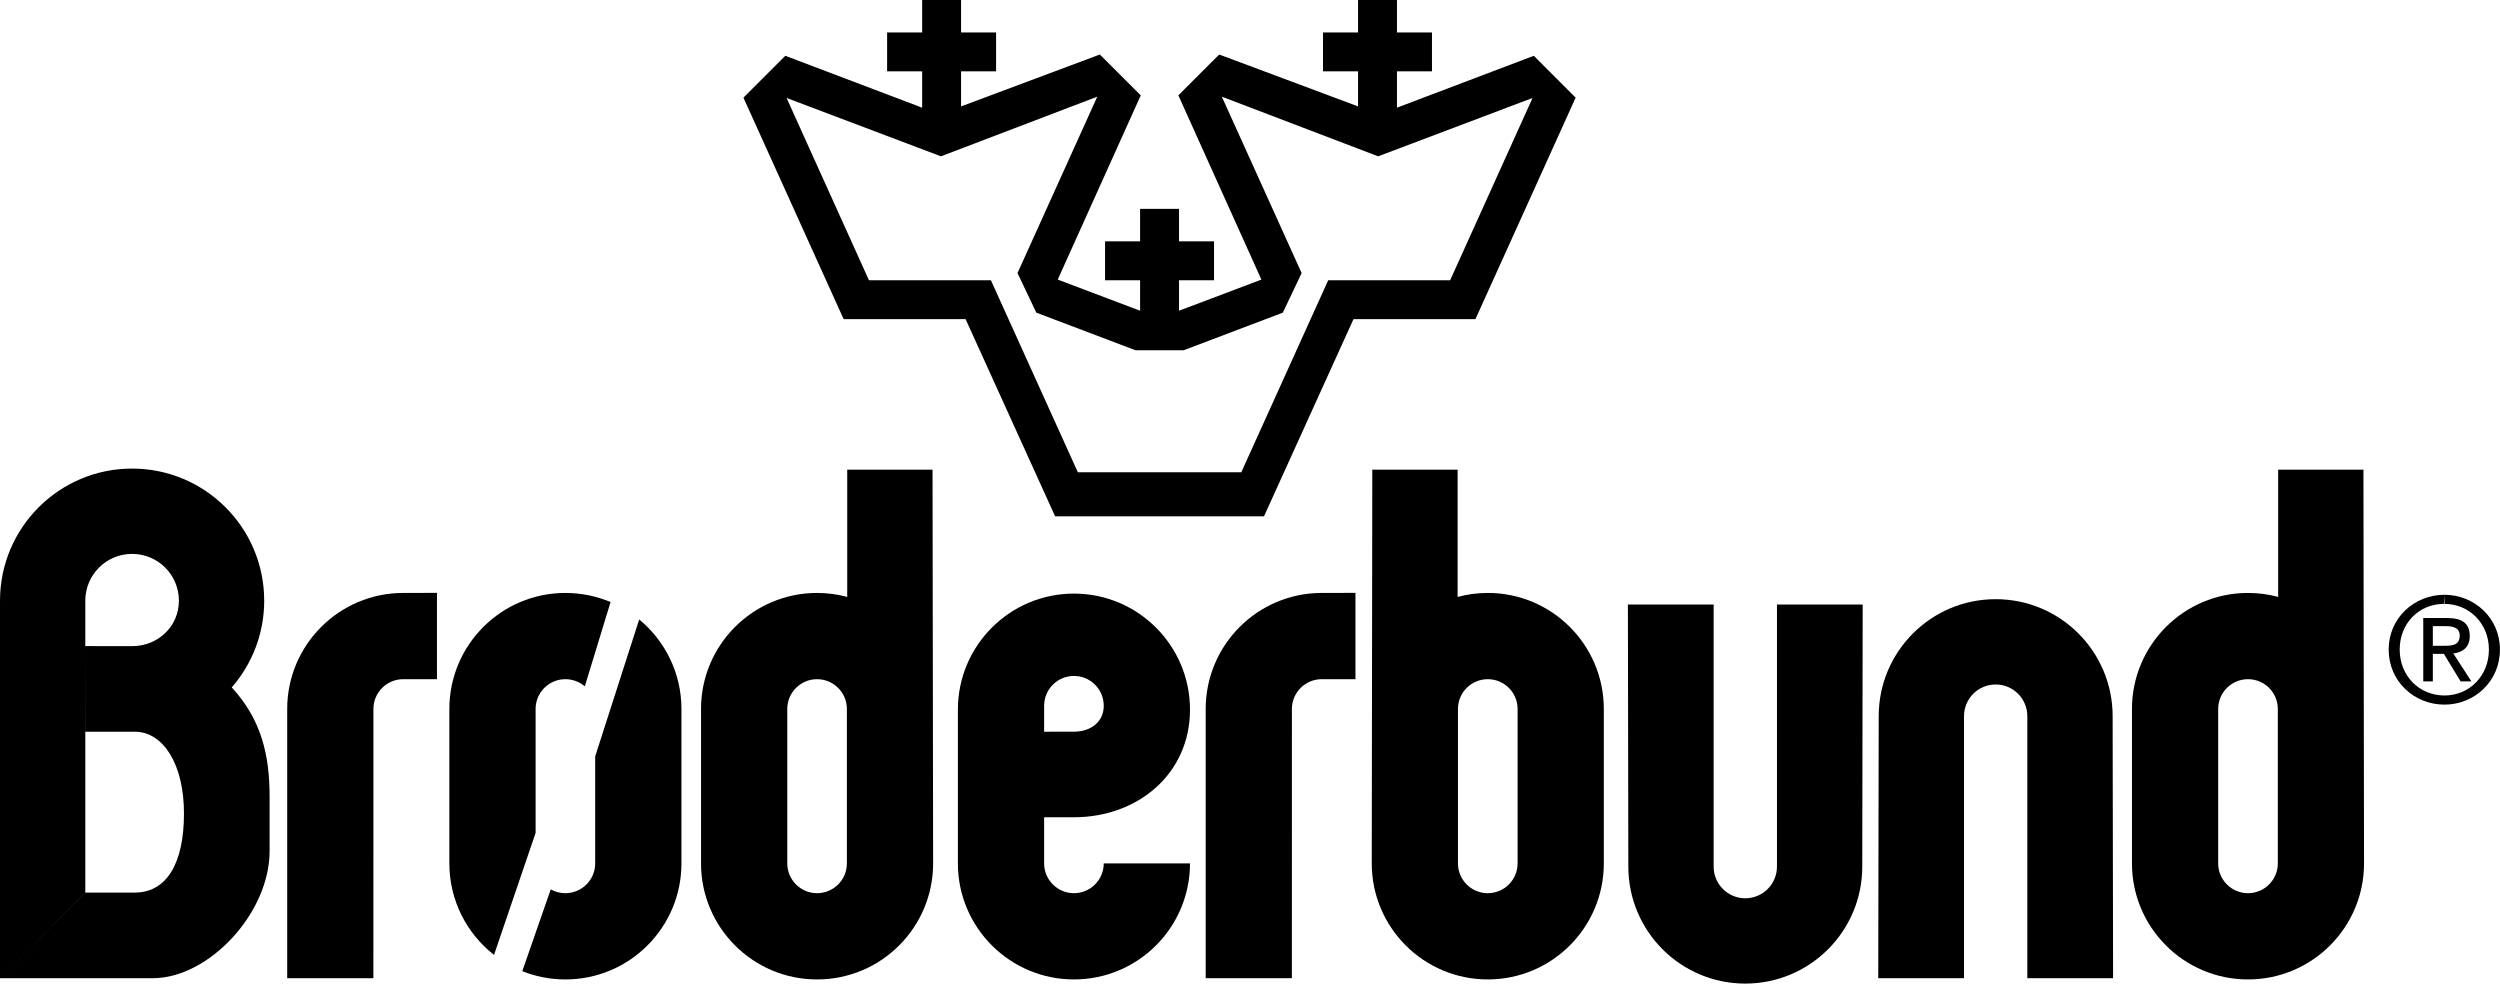
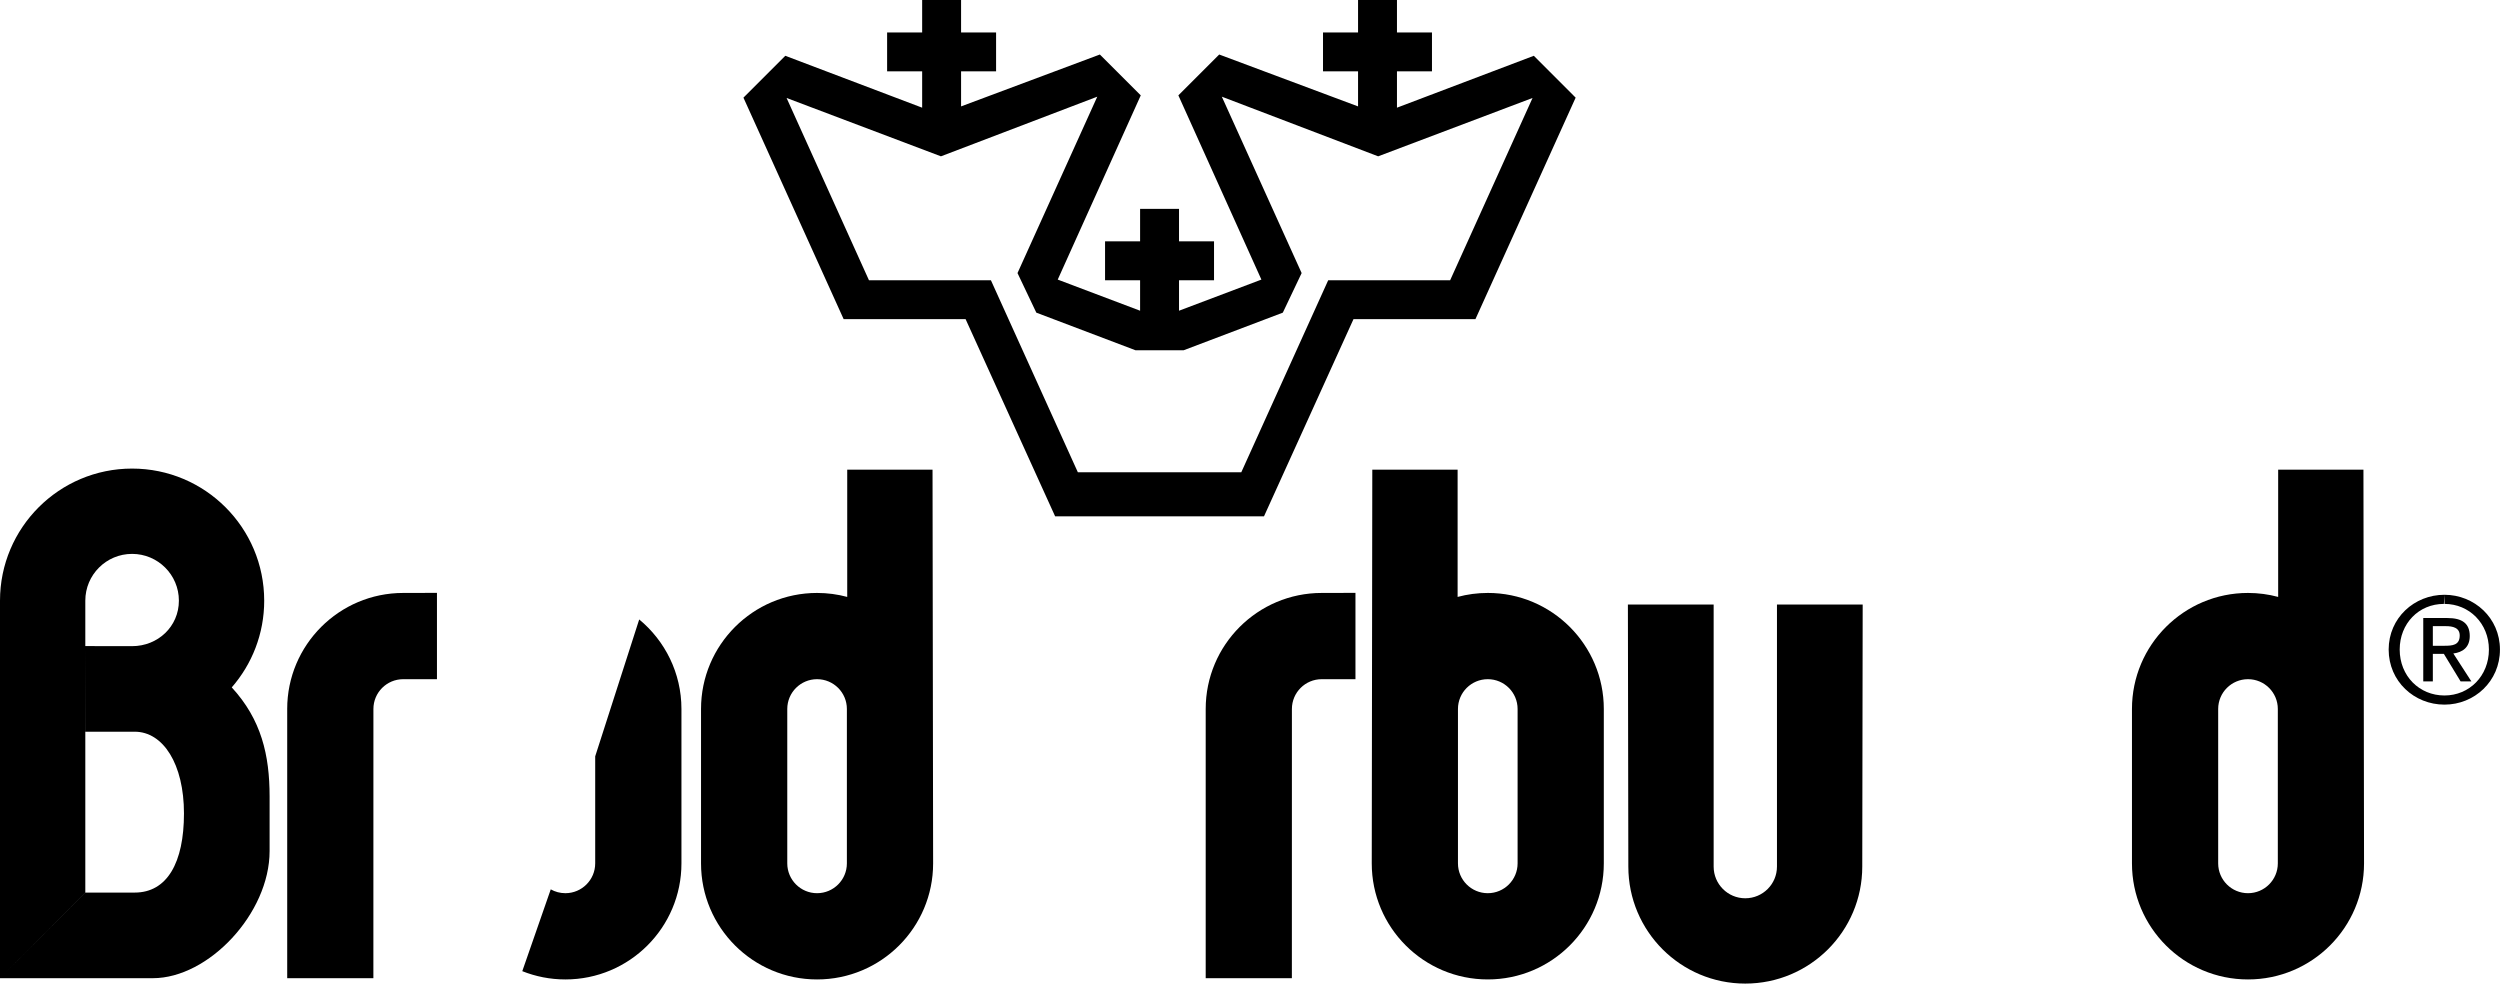
<svg xmlns="http://www.w3.org/2000/svg" xmlns:ns1="http://www.inkscape.org/namespaces/inkscape" xmlns:ns2="http://sodipodi.sourceforge.net/DTD/sodipodi-0.dtd" id="svg2985" version="1.1" ns1:version="0.48.1 " width="500" height="196.717" xml:space="preserve" ns2:docname="broderbund_software.pdf">
  <defs id="defs2989" />
  <ns2:namedview pagecolor="#ffffff" bordercolor="#666666" borderopacity="1" objecttolerance="10" gridtolerance="10" guidetolerance="10" ns1:pageopacity="0" ns1:pageshadow="2" ns1:window-width="1920" ns1:window-height="1028" id="namedview2987" showgrid="false" fit-margin-top="0" fit-margin-left="0" fit-margin-right="0" fit-margin-bottom="0" ns1:zoom="1.5202952" ns1:cx="58.516669" ns1:cy="194.56623" ns1:window-x="0" ns1:window-y="0" ns1:window-maximized="1" ns1:current-layer="g2993" />
  <g id="g2993" ns1:groupmode="layer" ns1:label="broderbund_software" transform="matrix(1.25,0,0,-1.25,0,196.717)">
    <g id="g2995" transform="scale(1.417,1.417)">
      <path d="m 273.621,34.125 1.082,0 0,3.102 1.246,0 1.887,-3.102 1.215,0 -2.035,3.148 c 1.05,0.133 1.855,0.691 1.855,1.969 0,1.41 -0.836,2.035 -2.527,2.035 l -2.723,0 0,-7.152 z m 1.082,6.234 1.477,0 c 0.754,0 1.558,-0.164 1.558,-1.051 0,-1.102 -0.82,-1.164 -1.738,-1.164 l -1.297,0 0,2.215" style="fill:#000000;fill-opacity:1;fill-rule:nonzero;stroke:none" id="path2997" ns1:connector-curvature="0" />
      <path d="m 136.141,31.008 0,-30.398 9.73,0 0.004,30.398 c 0,1.859 1.508,3.363 3.367,3.363 l 3.809,0 0,9.746 -3.809,-0.008 c -7.234,0 -13.101,-5.867 -13.101,-13.102" style="fill:#000000;fill-opacity:1;fill-rule:nonzero;stroke:none" id="path2999" ns1:connector-curvature="0" />
      <path d="m 200.645,13.207 c 0,-1.973 -1.602,-3.574 -3.579,-3.574 -1.972,0 -3.57,1.602 -3.57,3.574 l 0,29.59 -9.683,0 0.05,-29.59 C 183.863,5.914 189.777,0 197.066,0 c 7.297,0 13.211,5.914 13.211,13.207 l 0.047,29.59 -9.679,0 0,-29.59" style="fill:#000000;fill-opacity:1;fill-rule:nonzero;stroke:none" id="path3001" ns1:connector-curvature="0" />
-       <path d="m 225.34,43.406 c -7.293,0 -13.207,-5.914 -13.207,-13.207 l -0.051,-29.59 9.684,0 0,29.59 c 0,1.977 1.601,3.574 3.574,3.574 1.973,0 3.574,-1.598 3.574,-3.574 l 0,-29.59 9.684,0 -0.051,29.59 c 0,7.293 -5.91,13.207 -13.207,13.207" style="fill:#000000;fill-opacity:1;fill-rule:nonzero;stroke:none" id="path3003" ns1:connector-curvature="0" />
      <path d="m 32.43,31.008 0,-30.398 9.73,0 0.004,30.398 c 0,1.859 1.508,3.363 3.367,3.363 l 3.808,0 0,9.746 -3.808,-0.008 c -7.234,0 -13.102,-5.867 -13.102,-13.102" style="fill:#000000;fill-opacity:1;fill-rule:nonzero;stroke:none" id="path3005" ns1:connector-curvature="0" />
      <path d="m 72.176,41.117 -4.969,-15.457 0,-12.086 c 0,-1.859 -1.508,-3.367 -3.367,-3.367 -0.598,0 -1.164,0.156 -1.652,0.434 L 58.973,1.402 c 1.508,-0.602 3.148,-0.934 4.867,-0.934 7.238,0 13.105,5.867 13.105,13.105 l 0,17.434 c 0,4.066 -1.859,7.703 -4.769,10.109" style="fill:#000000;fill-opacity:1;fill-rule:nonzero;stroke:none" id="path3007" ns1:connector-curvature="0" />
-       <path d="m 60.477,31.008 c 0,1.859 1.508,3.363 3.363,3.363 0.84,0 1.605,-0.305 2.192,-0.809 l 2.91,9.516 c -1.566,0.664 -3.289,1.031 -5.102,1.031 -7.234,0 -13.101,-5.867 -13.101,-13.102 l 0,-17.434 c 0,-4.195 1.973,-7.934 5.043,-10.332 l 4.695,13.773 0,13.992" style="fill:#000000;fill-opacity:1;fill-rule:nonzero;stroke:none" id="path3009" ns1:connector-curvature="0" />
      <path d="m 109.031,75.023 10.11,-22.266 23.582,0 10.105,22.266 13.77,0 11.316,25.012 -4.723,4.727 -15.453,-5.86 0,4.102 3.953,0 0,4.394 -3.953,0 0,3.661 -4.394,0 0,-3.661 -3.957,0 0,-4.394 3.957,0 0,-3.957 -15.676,5.859 -4.613,-4.613 9.375,-20.801 -9.301,-3.516 0,3.441 3.953,0 0,4.394 -3.953,0 0,3.664 -4.395,0 0,-3.664 -3.957,0 0,-4.394 3.957,0 0,-3.441 -9.3,3.516 9.375,20.801 -4.618,4.613 -15.671,-5.859 0,3.957 3.953,0 0,4.394 -3.953,0 0,3.661 -4.395,0 0,-3.661 -3.957,0 0,-4.394 3.957,0 0,-4.102 -15.453,5.86 -4.727,-4.727 11.316,-25.012 13.769,0 z m -2.785,18.387 17.652,6.735 -9.007,-19.918 2.125,-4.469 11.207,-4.25 5.418,0 11.207,4.25 2.125,4.469 -9.012,19.918 17.652,-6.735 17.434,6.59 -9.305,-20.582 -13.769,0 -9.813,-21.68 -18.457,0 -9.816,21.68 -13.77,0 L 88.816,100 106.246,93.41" style="fill:#000000;fill-opacity:1;fill-rule:nonzero;stroke:none" id="path3011" ns1:connector-curvature="0" />
      <path d="m 167.992,44.109 c -1.176,0 -2.32,-0.156 -3.406,-0.449 l 0,14.371 -9.633,0 -0.062,-44.457 c 0,-7.238 5.867,-13.105 13.101,-13.105 7.235,0 13.102,5.867 13.102,13.105 l 0,17.434 c 0,7.234 -5.867,13.102 -13.102,13.102 z m 0,-33.902 c -1.859,0 -3.367,1.508 -3.367,3.367 l 0,17.434 c 0,1.859 1.508,3.363 3.367,3.363 1.86,0 3.367,-1.504 3.367,-3.363 l 0,-17.434 c 0,-1.859 -1.507,-3.367 -3.367,-3.367" style="fill:#000000;fill-opacity:1;fill-rule:nonzero;stroke:none" id="path3013" ns1:connector-curvature="0" />
      <path d="m 95.664,58.031 0,-14.371 c -1.086,0.293 -2.227,0.449 -3.406,0.449 -7.234,0 -13.101,-5.867 -13.101,-13.102 l 0,-17.434 c 0,-7.238 5.867,-13.105 13.101,-13.105 7.238,0 13.105,5.867 13.105,13.105 l -0.066,44.457 -9.633,0 z M 95.625,13.574 c 0,-1.859 -1.508,-3.367 -3.367,-3.367 -1.855,0 -3.363,1.508 -3.363,3.367 l 0,17.434 c 0,1.859 1.508,3.363 3.363,3.363 1.859,0 3.367,-1.504 3.367,-3.363 l 0,-17.434" style="fill:#000000;fill-opacity:1;fill-rule:nonzero;stroke:none" id="path3015" ns1:connector-curvature="0" />
      <path d="m 257.238,58.031 0,-14.371 c -1.086,0.293 -2.23,0.449 -3.406,0.449 -7.234,0 -13.102,-5.867 -13.102,-13.102 l 0,-17.434 c 0,-7.238 5.868,-13.105 13.102,-13.105 7.234,0 13.102,5.867 13.102,13.105 l -0.067,44.457 -9.629,0 z m -0.039,-44.457 c 0,-1.859 -1.508,-3.367 -3.367,-3.367 -1.859,0 -3.367,1.508 -3.367,3.367 l 0,17.434 c 0,1.859 1.508,3.363 3.367,3.363 1.859,0 3.367,-1.504 3.367,-3.363 l 0,-17.434" style="fill:#000000;fill-opacity:1;fill-rule:nonzero;stroke:none" id="path3017" ns1:connector-curvature="0" />
-       <path d="m 121.262,18.781 c 7.238,0 13.105,4.914 13.105,12.152 0,7.234 -5.867,13.102 -13.105,13.102 -7.235,0 -13.102,-5.867 -13.102,-13.102 l 0,-17.359 c 0,-7.238 5.867,-13.105 13.102,-13.105 7.238,0 13.105,5.867 13.105,13.105 l -9.738,0 c 0,-1.859 -1.508,-3.367 -3.367,-3.367 -1.856,0 -3.364,1.508 -3.364,3.367 l 0,5.207 3.364,0 z m -3.364,12.59 c 0,1.859 1.508,3.367 3.364,3.367 1.859,0 3.367,-1.508 3.367,-3.367 0,-1.859 -1.508,-2.926 -3.367,-2.926 l -3.364,-0.004 0,2.93" style="fill:#000000;fill-opacity:1;fill-rule:nonzero;stroke:none" id="path3019" ns1:connector-curvature="0" />
      <path d="m 29.832,43.238 c 0,8.234 -6.676,14.914 -14.918,14.914 C 6.68,58.152 0,51.473 0,43.238 L 0,0.609 9.633,10.277 l 0,32.961 c 0,2.918 2.363,5.281 5.281,5.281 2.918,0 5.285,-2.363 5.285,-5.281 0,-2.918 -2.367,-5.137 -5.285,-5.137 l -5.281,0.008 0.008,-9.668 5.566,0 c 3.223,0 5.566,-3.66 5.566,-9.227 0,-5.566 -1.902,-8.938 -5.566,-8.938 l -5.566,0 L 0,0.609 l 17.258,0 c 6.301,0 13.184,7.324 13.184,14.355 l 0,6.152 c 0,4.688 -0.93,8.691 -4.273,12.328 2.281,2.621 3.664,6.043 3.664,9.793" style="fill:#000000;fill-opacity:1;fill-rule:nonzero;stroke:none" id="path3021" ns1:connector-curvature="0" />
      <path d="m 276.016,43.902 0,-1.031 c 2.804,0 5.019,-2.219 5.019,-5.152 0,-2.988 -2.215,-5.188 -5.019,-5.188 -2.84,0 -5.055,2.199 -5.055,5.188 0,2.933 2.152,5.152 4.988,5.152 l 0.067,1.031 c -3.414,0 -6.301,-2.625 -6.301,-6.184 0,-3.594 2.887,-6.219 6.301,-6.219 3.379,0 6.265,2.625 6.265,6.219 0,3.558 -2.886,6.184 -6.265,6.184" style="fill:#000000;fill-opacity:1;fill-rule:nonzero;stroke:none" id="path3023" ns1:connector-curvature="0" />
    </g>
  </g>
</svg>